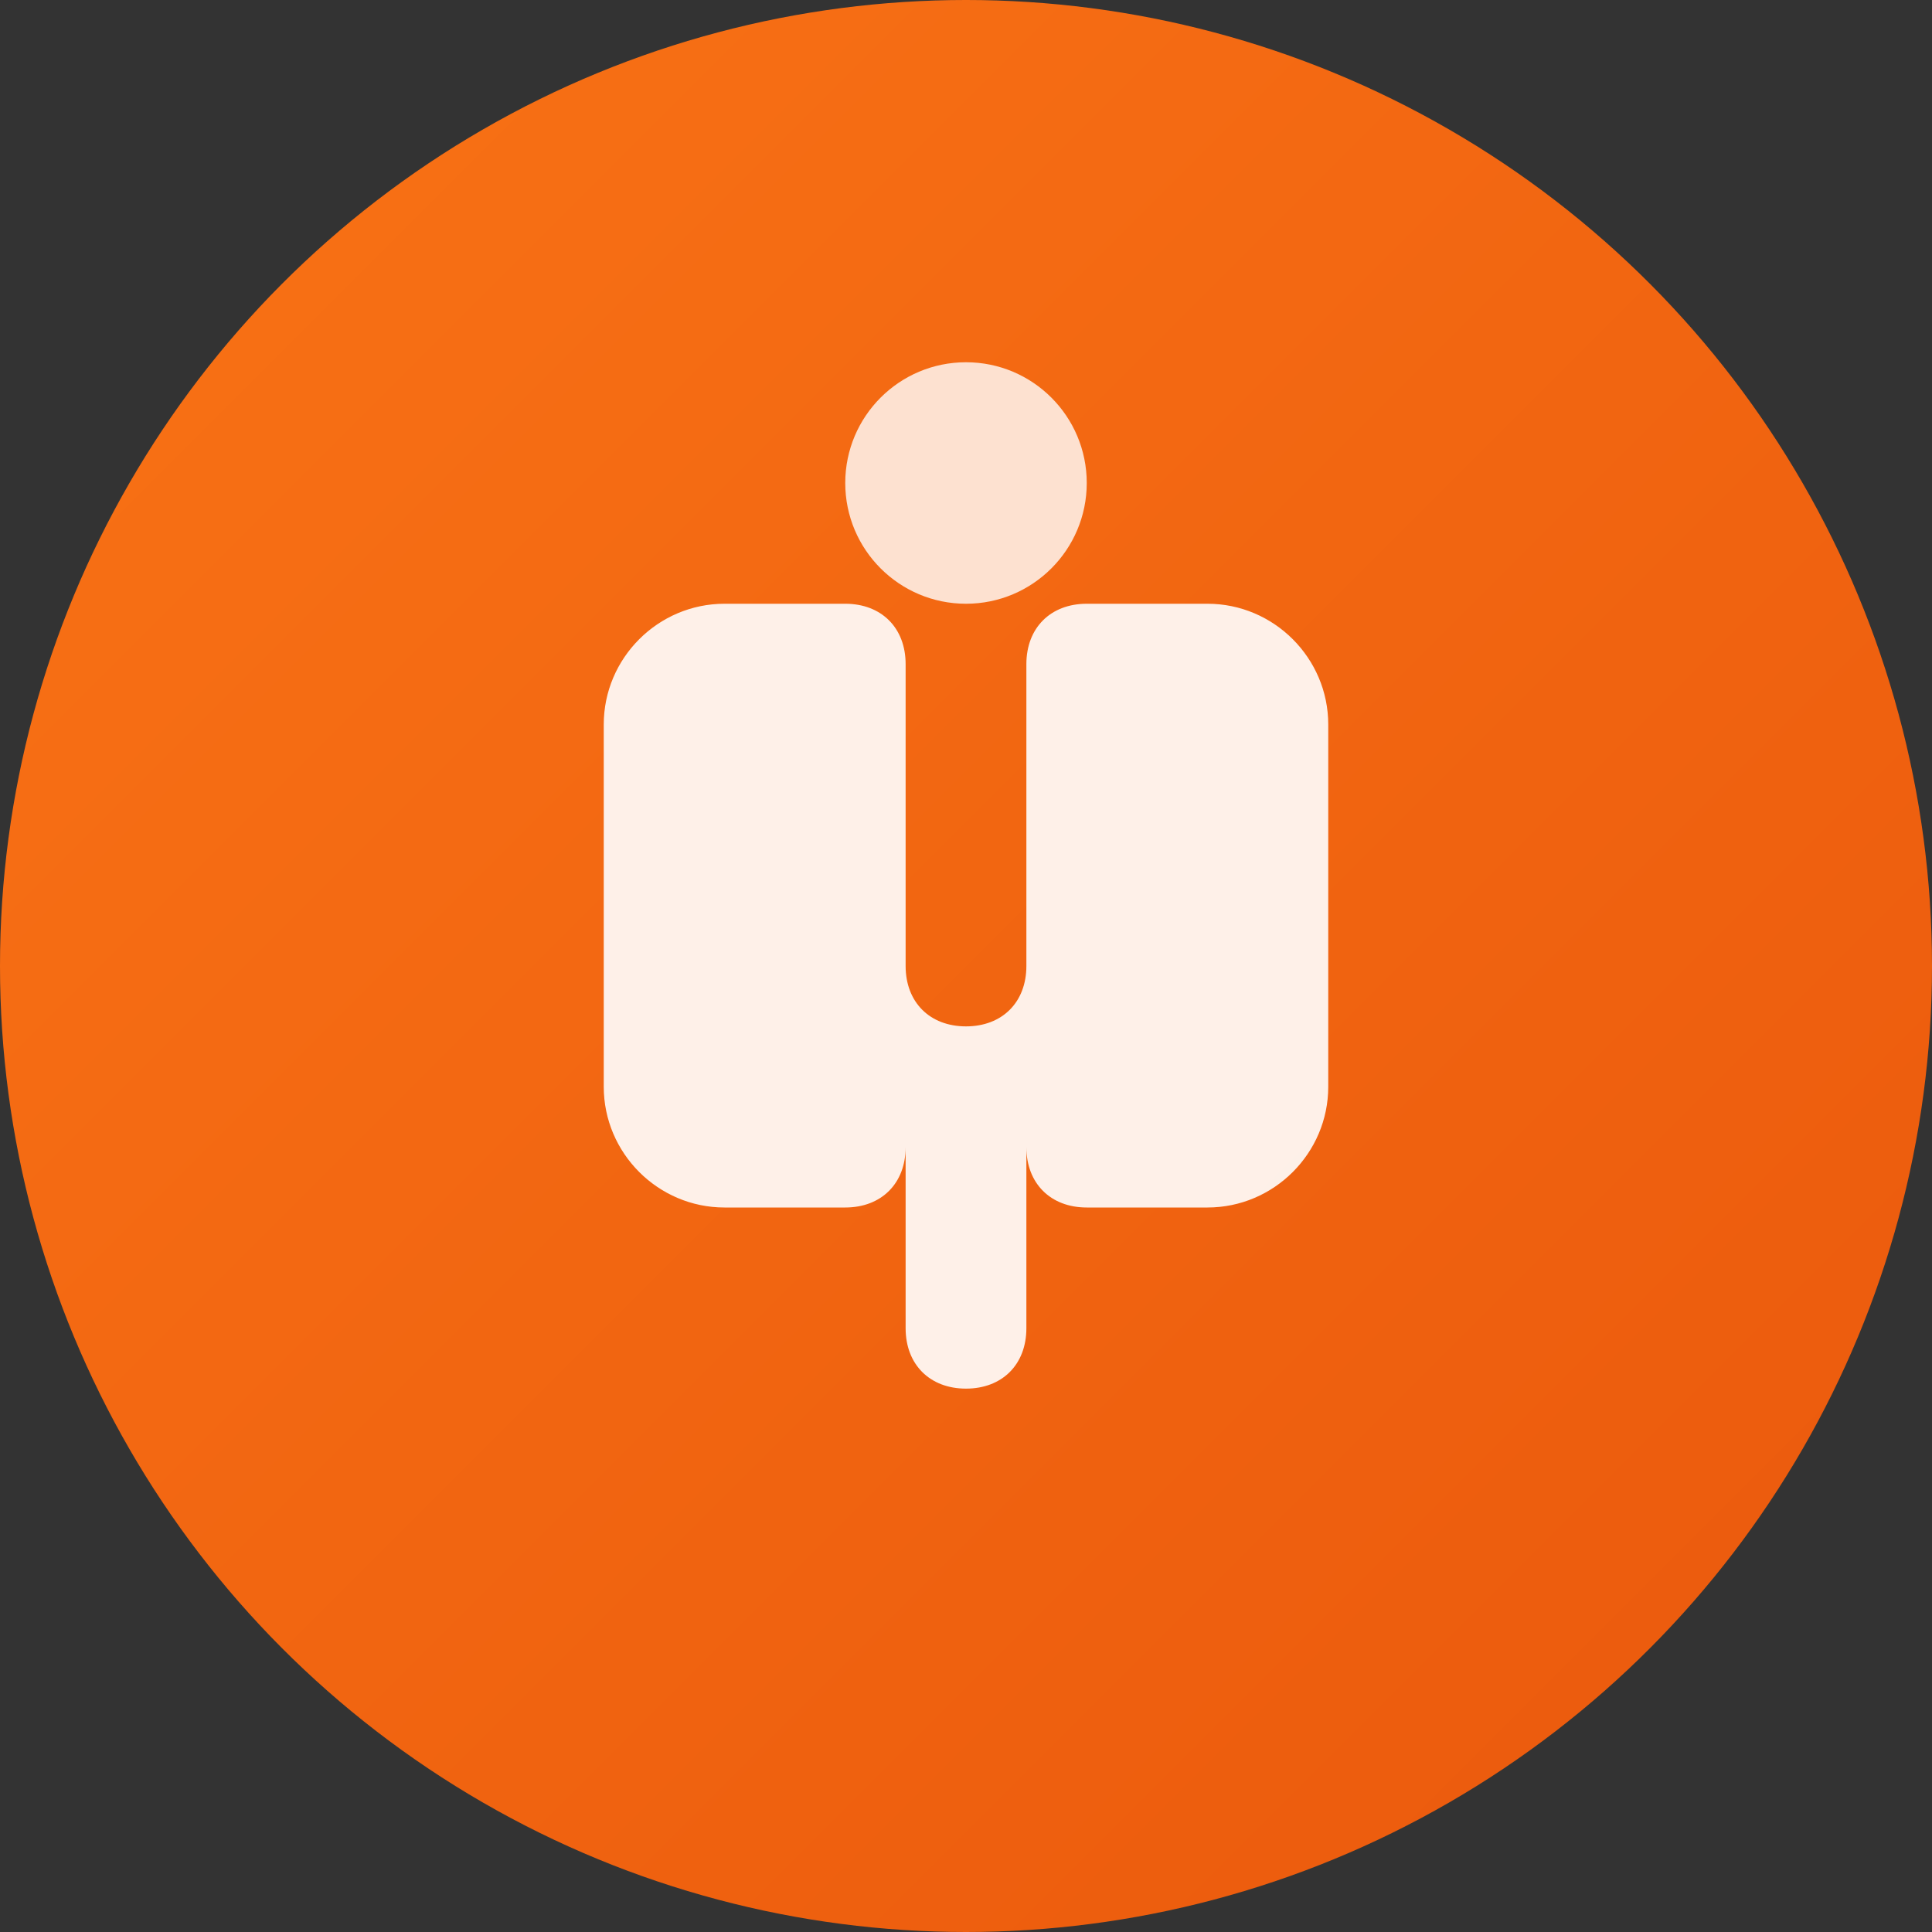
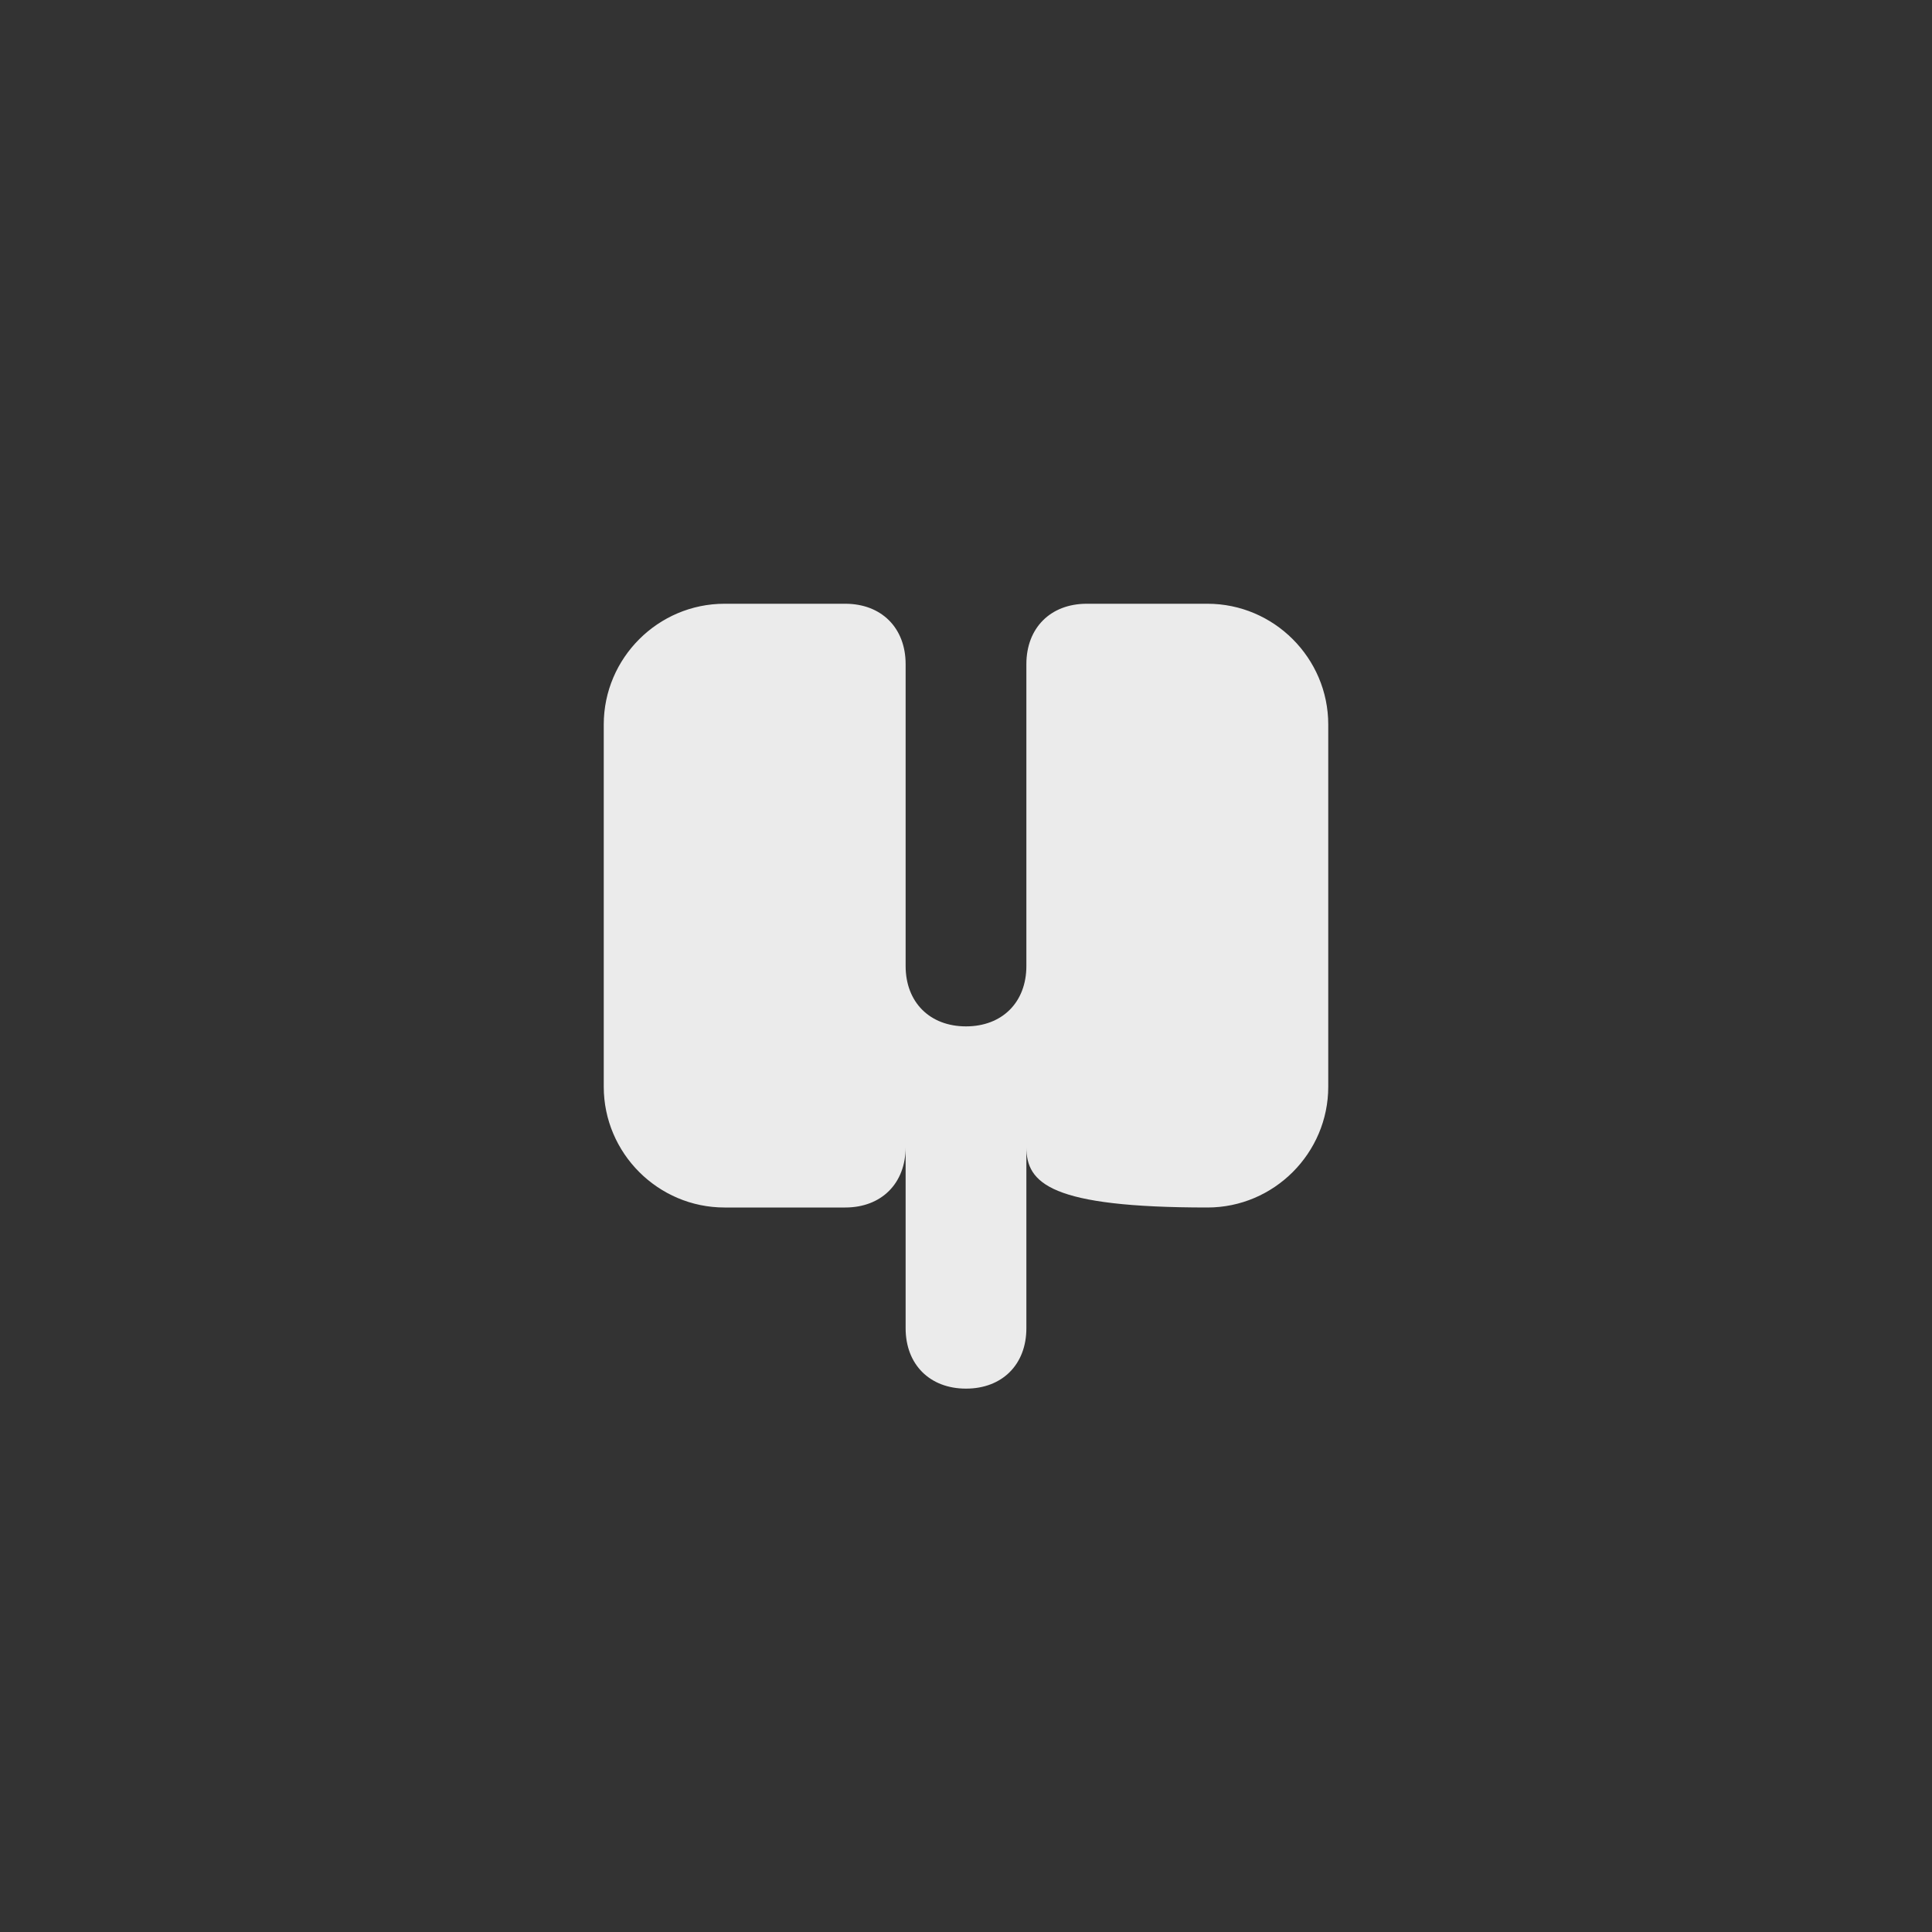
<svg xmlns="http://www.w3.org/2000/svg" width="32" height="32" viewBox="0 0 32 32" fill="none">
  <rect x="0" y="0" width="32" height="32" fill="#333333" stroke="none" />
  <defs>
    <linearGradient id="bg" x1="0%" y1="0%" x2="100%" y2="100%">
      <stop offset="0%" style="stop-color:#f97316;stop-opacity:1" />
      <stop offset="100%" style="stop-color:#ea580c;stop-opacity:1" />
    </linearGradient>
  </defs>
-   <circle cx="16" cy="16" r="16" fill="url(#bg)" />
-   <path d="M10 12C10 10.9 10.9 10 12 10H14C14.6 10 15 10.4 15 11V16C15 16.6 15.4 17 16 17C16.6 17 17 16.6 17 16V11C17 10.4 17.4 10 18 10H20C21.1 10 22 10.9 22 12V18C22 19.1 21.1 20 20 20H18C17.4 20 17 19.6 17 19V22C17 22.6 16.6 23 16 23C15.4 23 15 22.6 15 22V19C15 19.6 14.6 20 14 20H12C10.9 20 10 19.1 10 18V12Z" fill="white" fill-opacity="0.9" />
-   <circle cx="16" cy="8" r="2" fill="white" fill-opacity="0.8" />
+   <path d="M10 12C10 10.9 10.9 10 12 10H14C14.6 10 15 10.4 15 11V16C15 16.6 15.4 17 16 17C16.6 17 17 16.6 17 16V11C17 10.4 17.4 10 18 10H20C21.1 10 22 10.9 22 12V18C22 19.1 21.1 20 20 20C17.4 20 17 19.6 17 19V22C17 22.6 16.6 23 16 23C15.4 23 15 22.6 15 22V19C15 19.6 14.6 20 14 20H12C10.9 20 10 19.1 10 18V12Z" fill="white" fill-opacity="0.9" />
</svg>